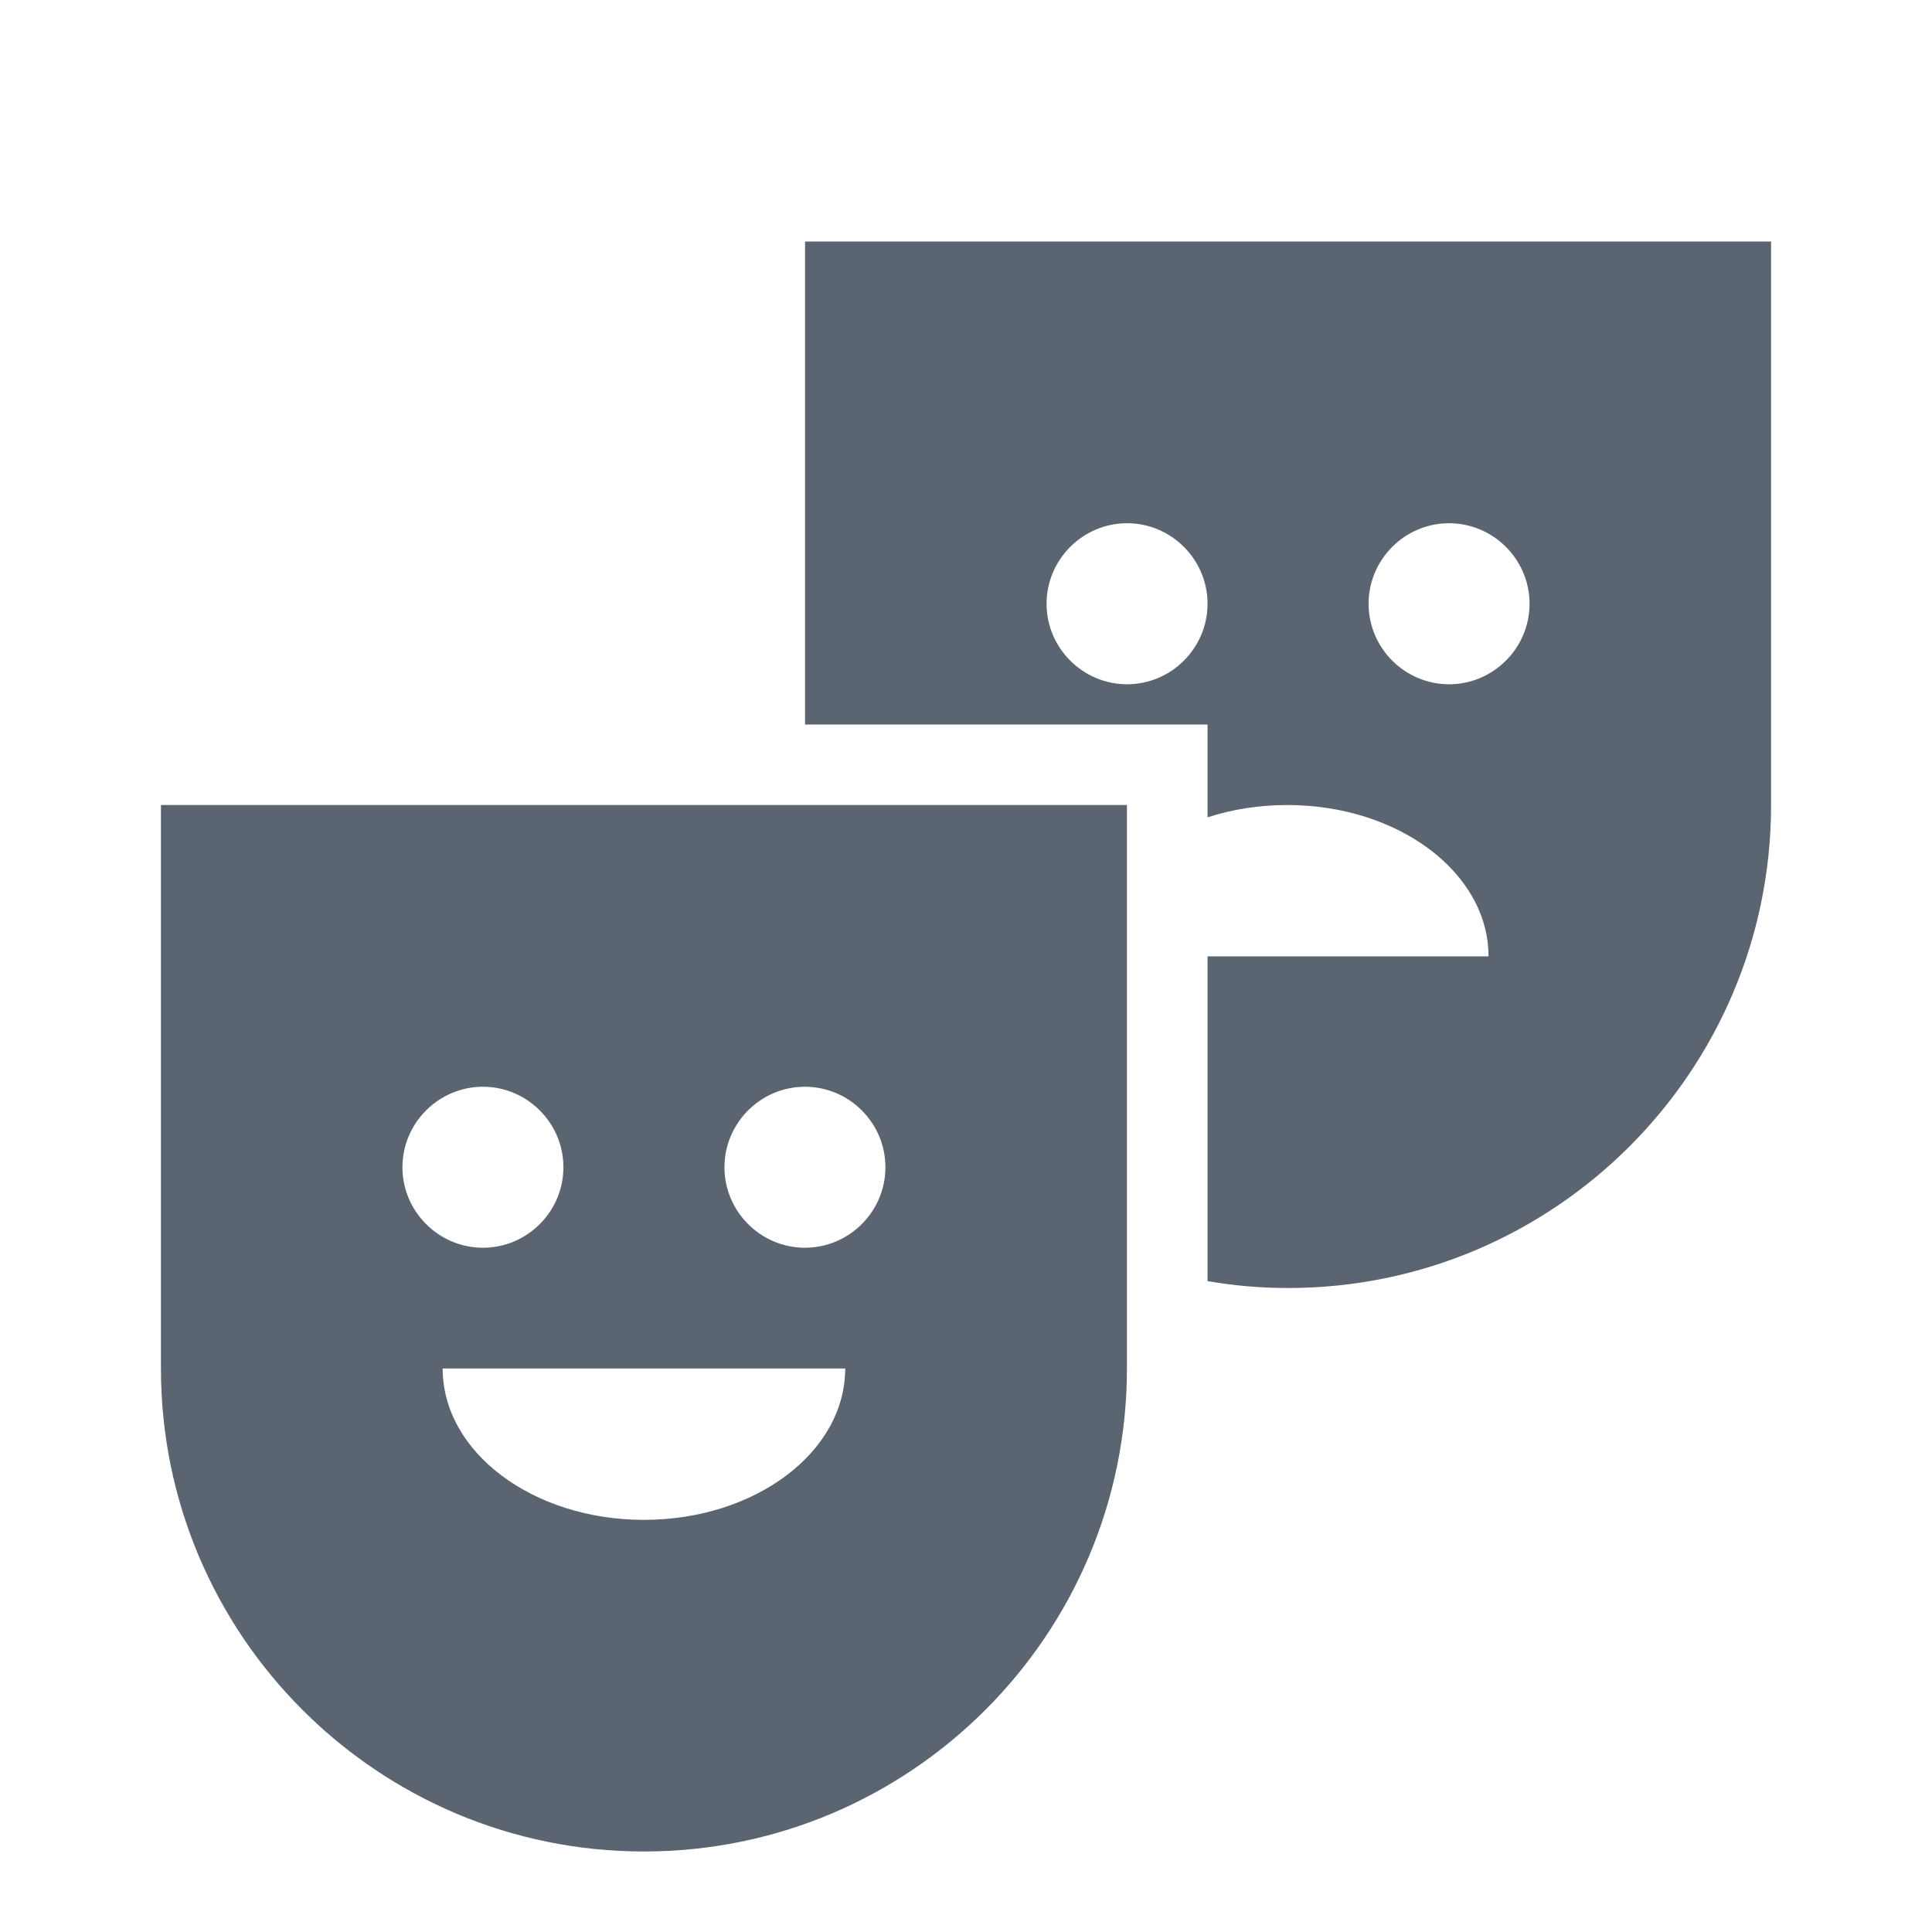
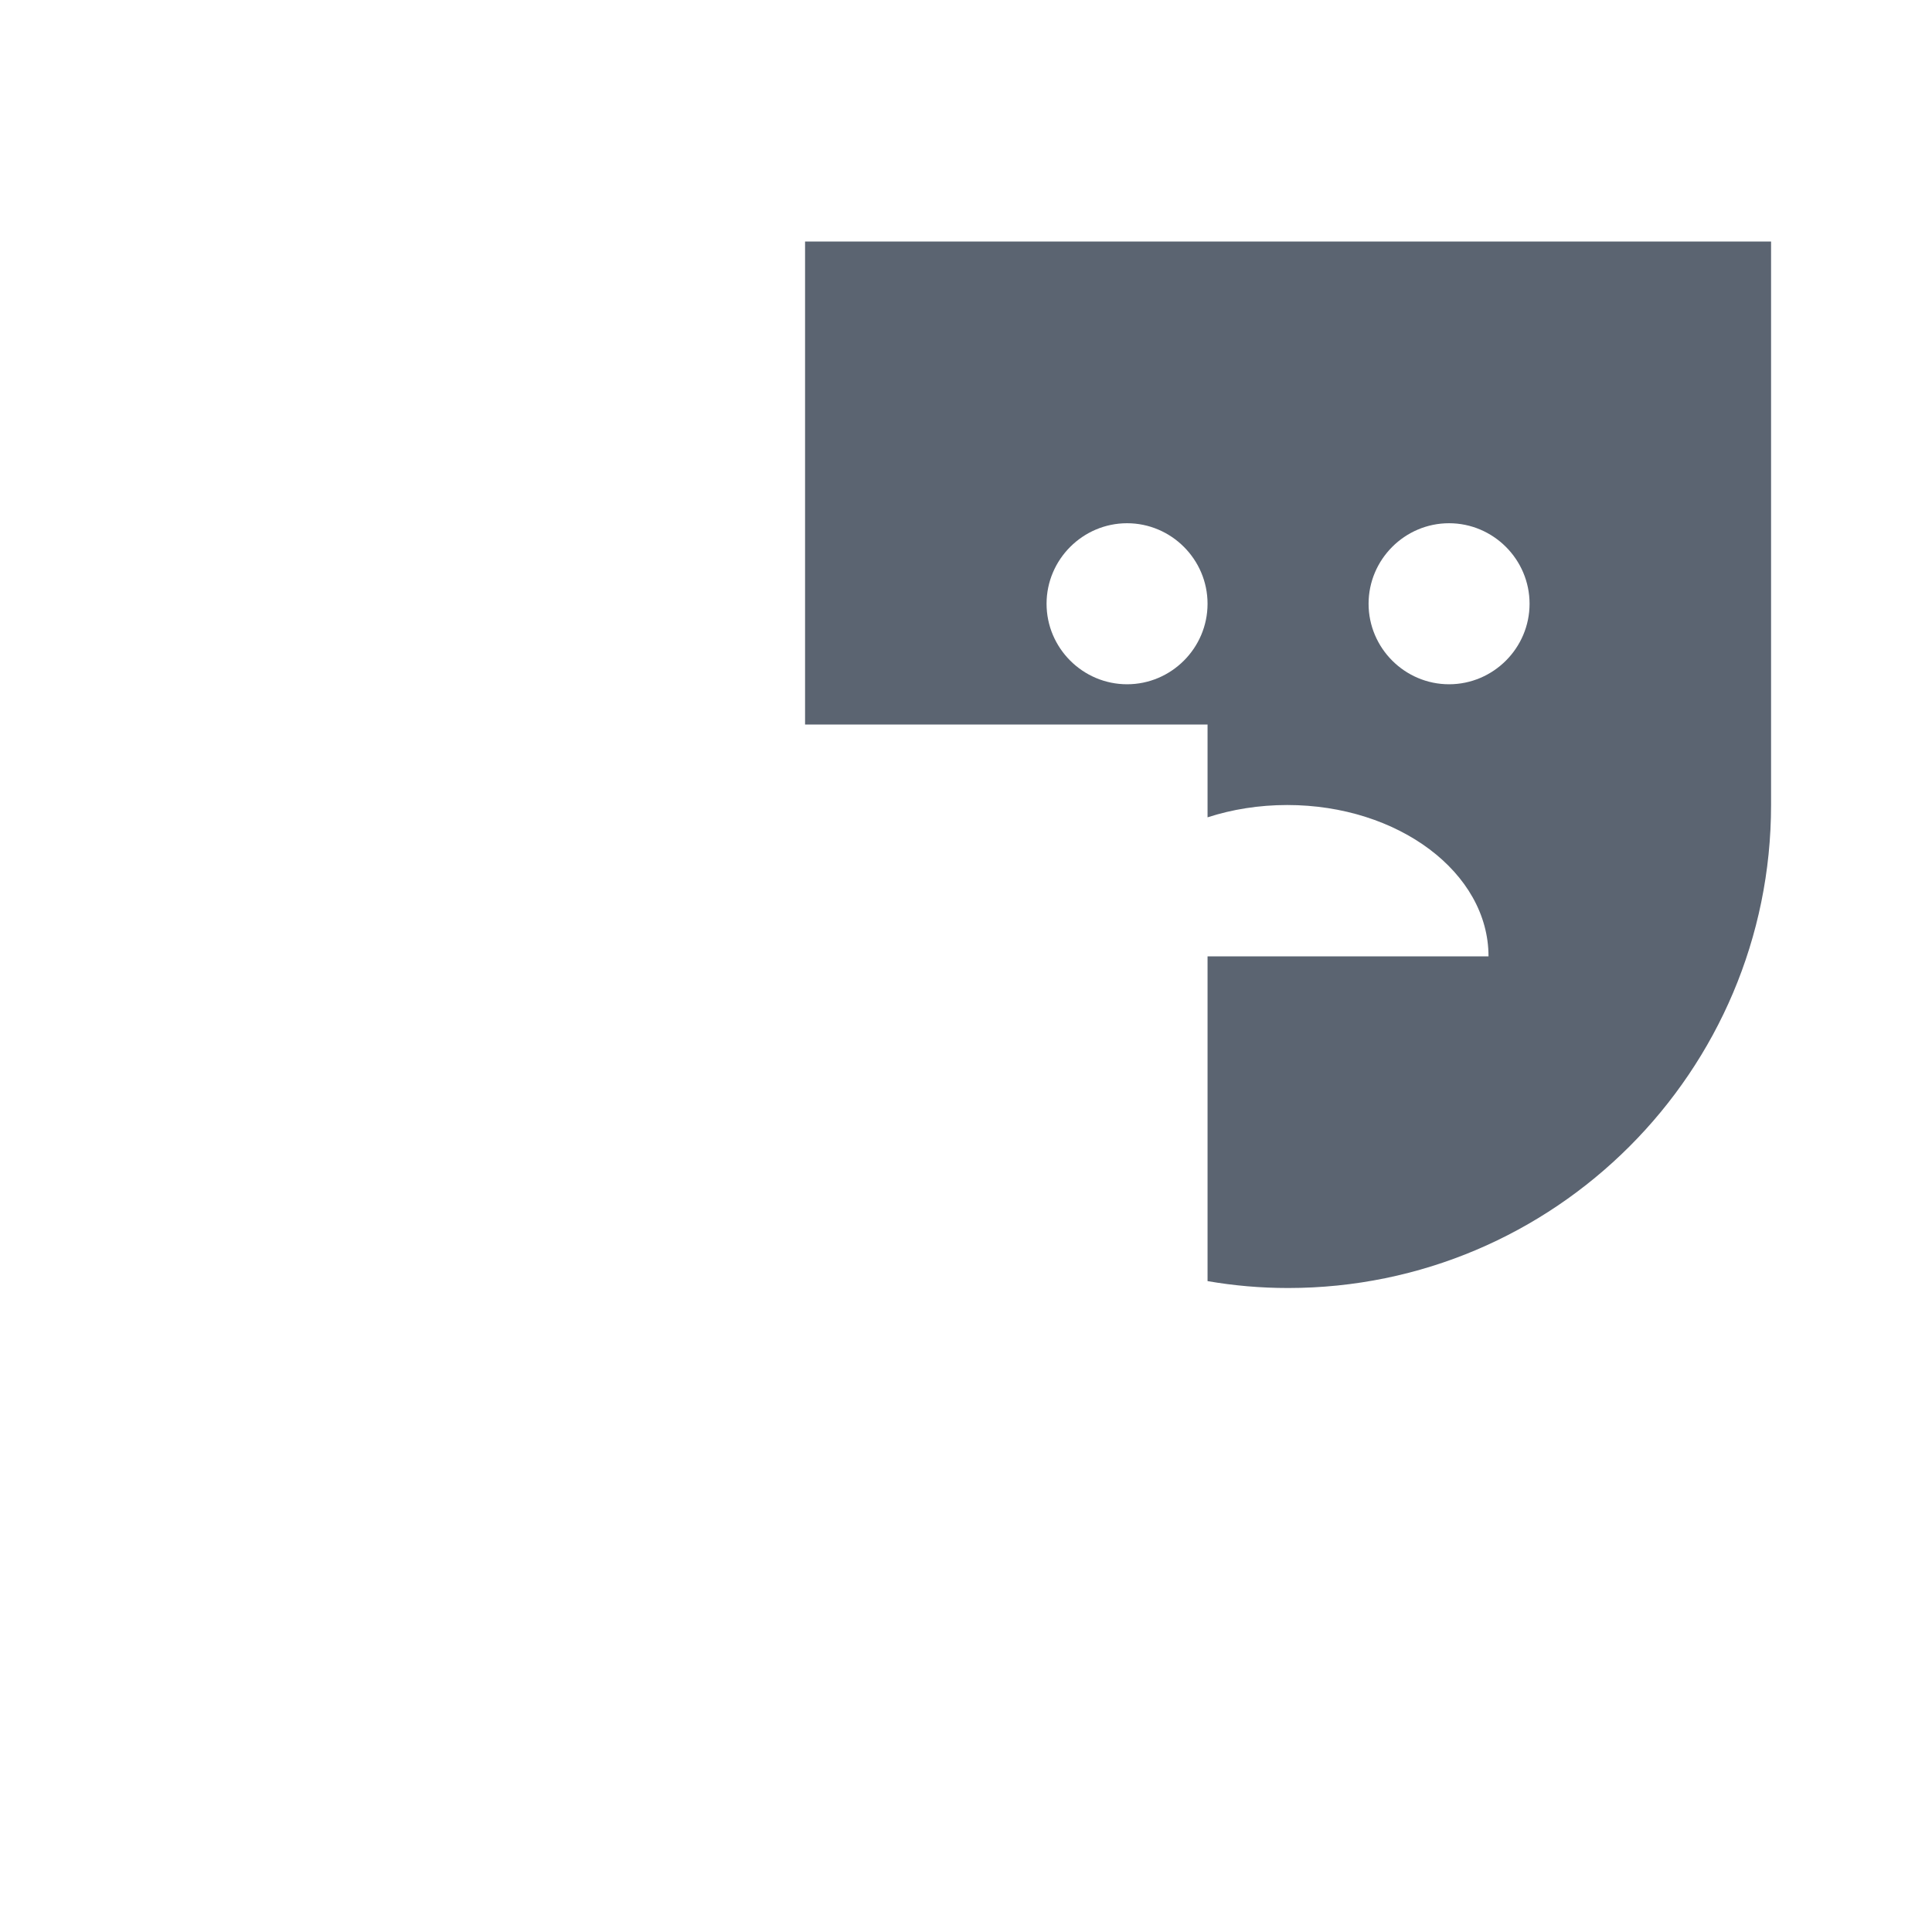
<svg xmlns="http://www.w3.org/2000/svg" width="40" height="40" viewBox="0 0 40 40" fill="none">
-   <path d="M3.332 28.333C3.332 33.85 7.815 38.333 13.332 38.333C18.849 38.333 23.332 33.85 23.332 28.333V16.667H3.332V28.333ZM13.332 31.467C11.032 31.467 9.165 30.067 9.165 28.333H17.499C17.499 30.067 15.632 31.467 13.332 31.467ZM16.665 22.5C17.582 22.5 18.332 23.25 18.332 24.167C18.332 25.083 17.582 25.833 16.665 25.833C15.749 25.833 14.999 25.083 14.999 24.167C14.999 23.25 15.749 22.5 16.665 22.5ZM9.999 22.5C10.915 22.5 11.665 23.25 11.665 24.167C11.665 25.083 10.915 25.833 9.999 25.833C9.082 25.833 8.332 25.083 8.332 24.167C8.332 23.25 9.082 22.5 9.999 22.5Z" fill="#5B6471" />
  <path fill-rule="evenodd" clip-rule="evenodd" d="M16.668 15V5H36.668V16.667C36.668 22.183 32.185 26.667 26.668 26.667C26.101 26.667 25.544 26.618 25.001 26.524V19.8H30.818C30.818 18.067 28.951 16.667 26.651 16.667C26.064 16.667 25.506 16.758 25.001 16.922V15H16.668ZM21.668 12.5C21.668 13.417 22.418 14.167 23.335 14.167C24.251 14.167 25.001 13.417 25.001 12.5C25.001 11.583 24.251 10.833 23.335 10.833C22.418 10.833 21.668 11.583 21.668 12.5ZM28.335 12.5C28.335 13.417 29.085 14.167 30.001 14.167C30.918 14.167 31.668 13.417 31.668 12.5C31.668 11.583 30.918 10.833 30.001 10.833C29.085 10.833 28.335 11.583 28.335 12.5Z" fill="#5B6471" />
</svg>